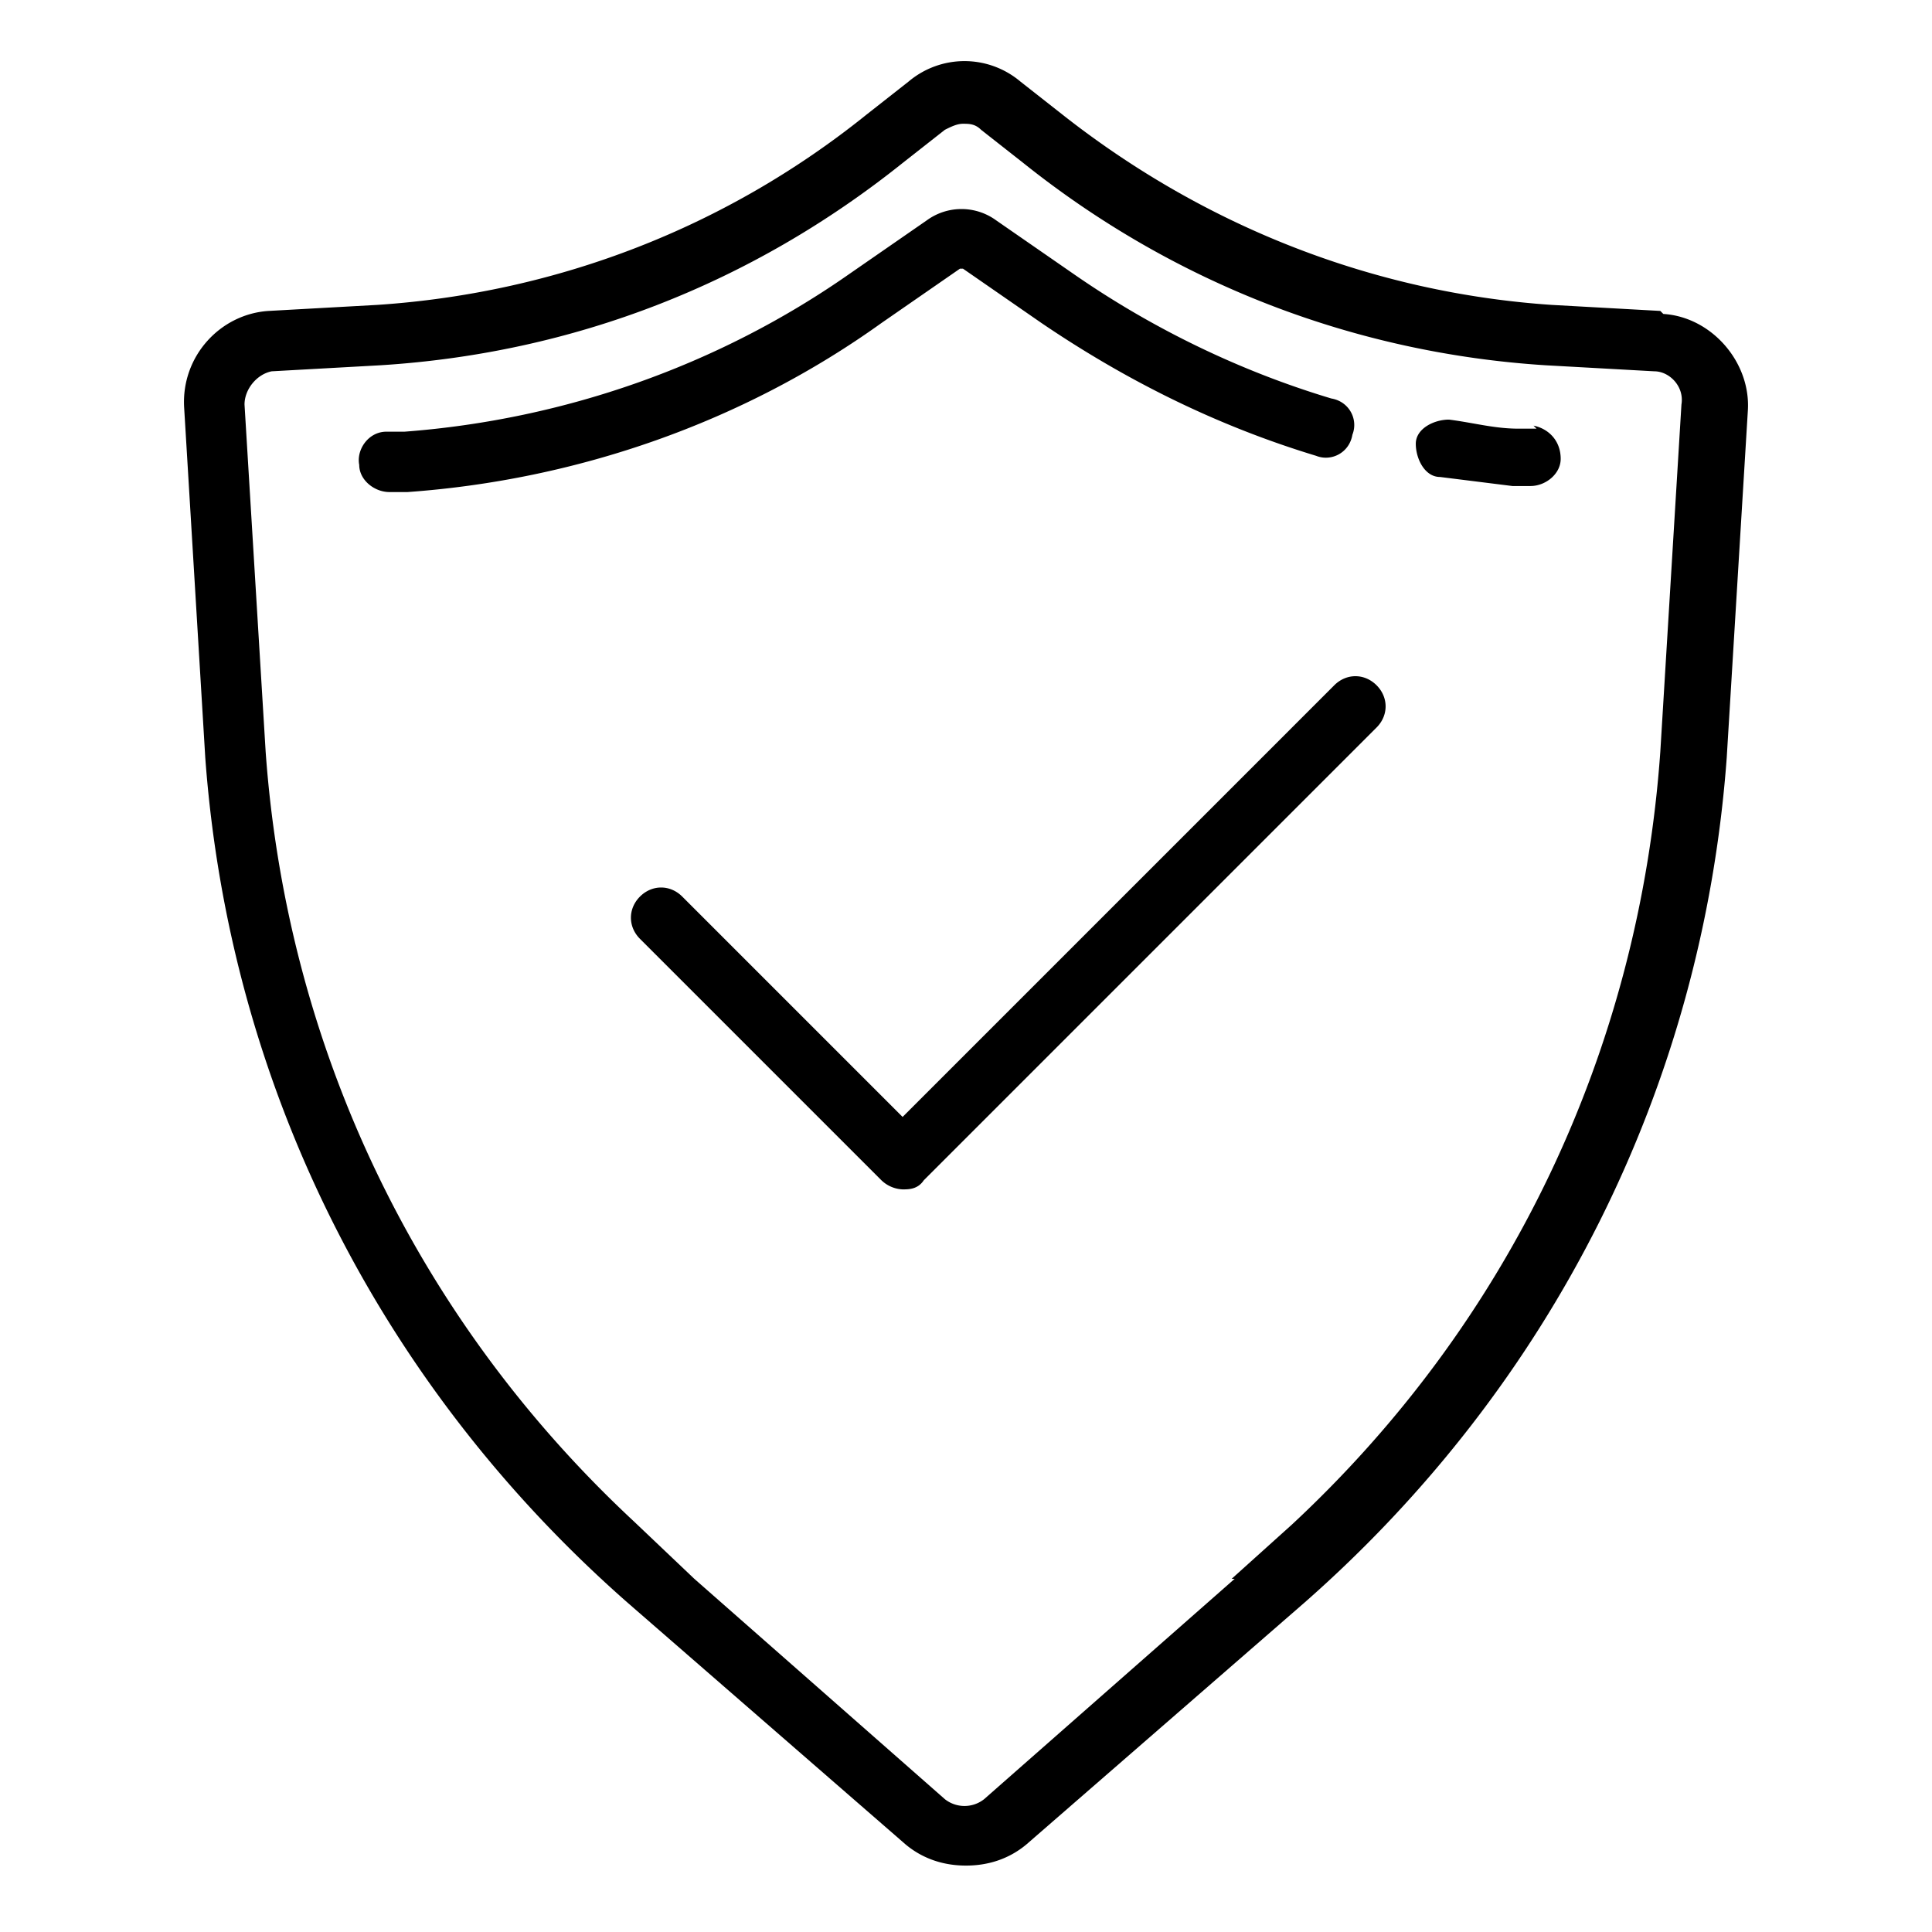
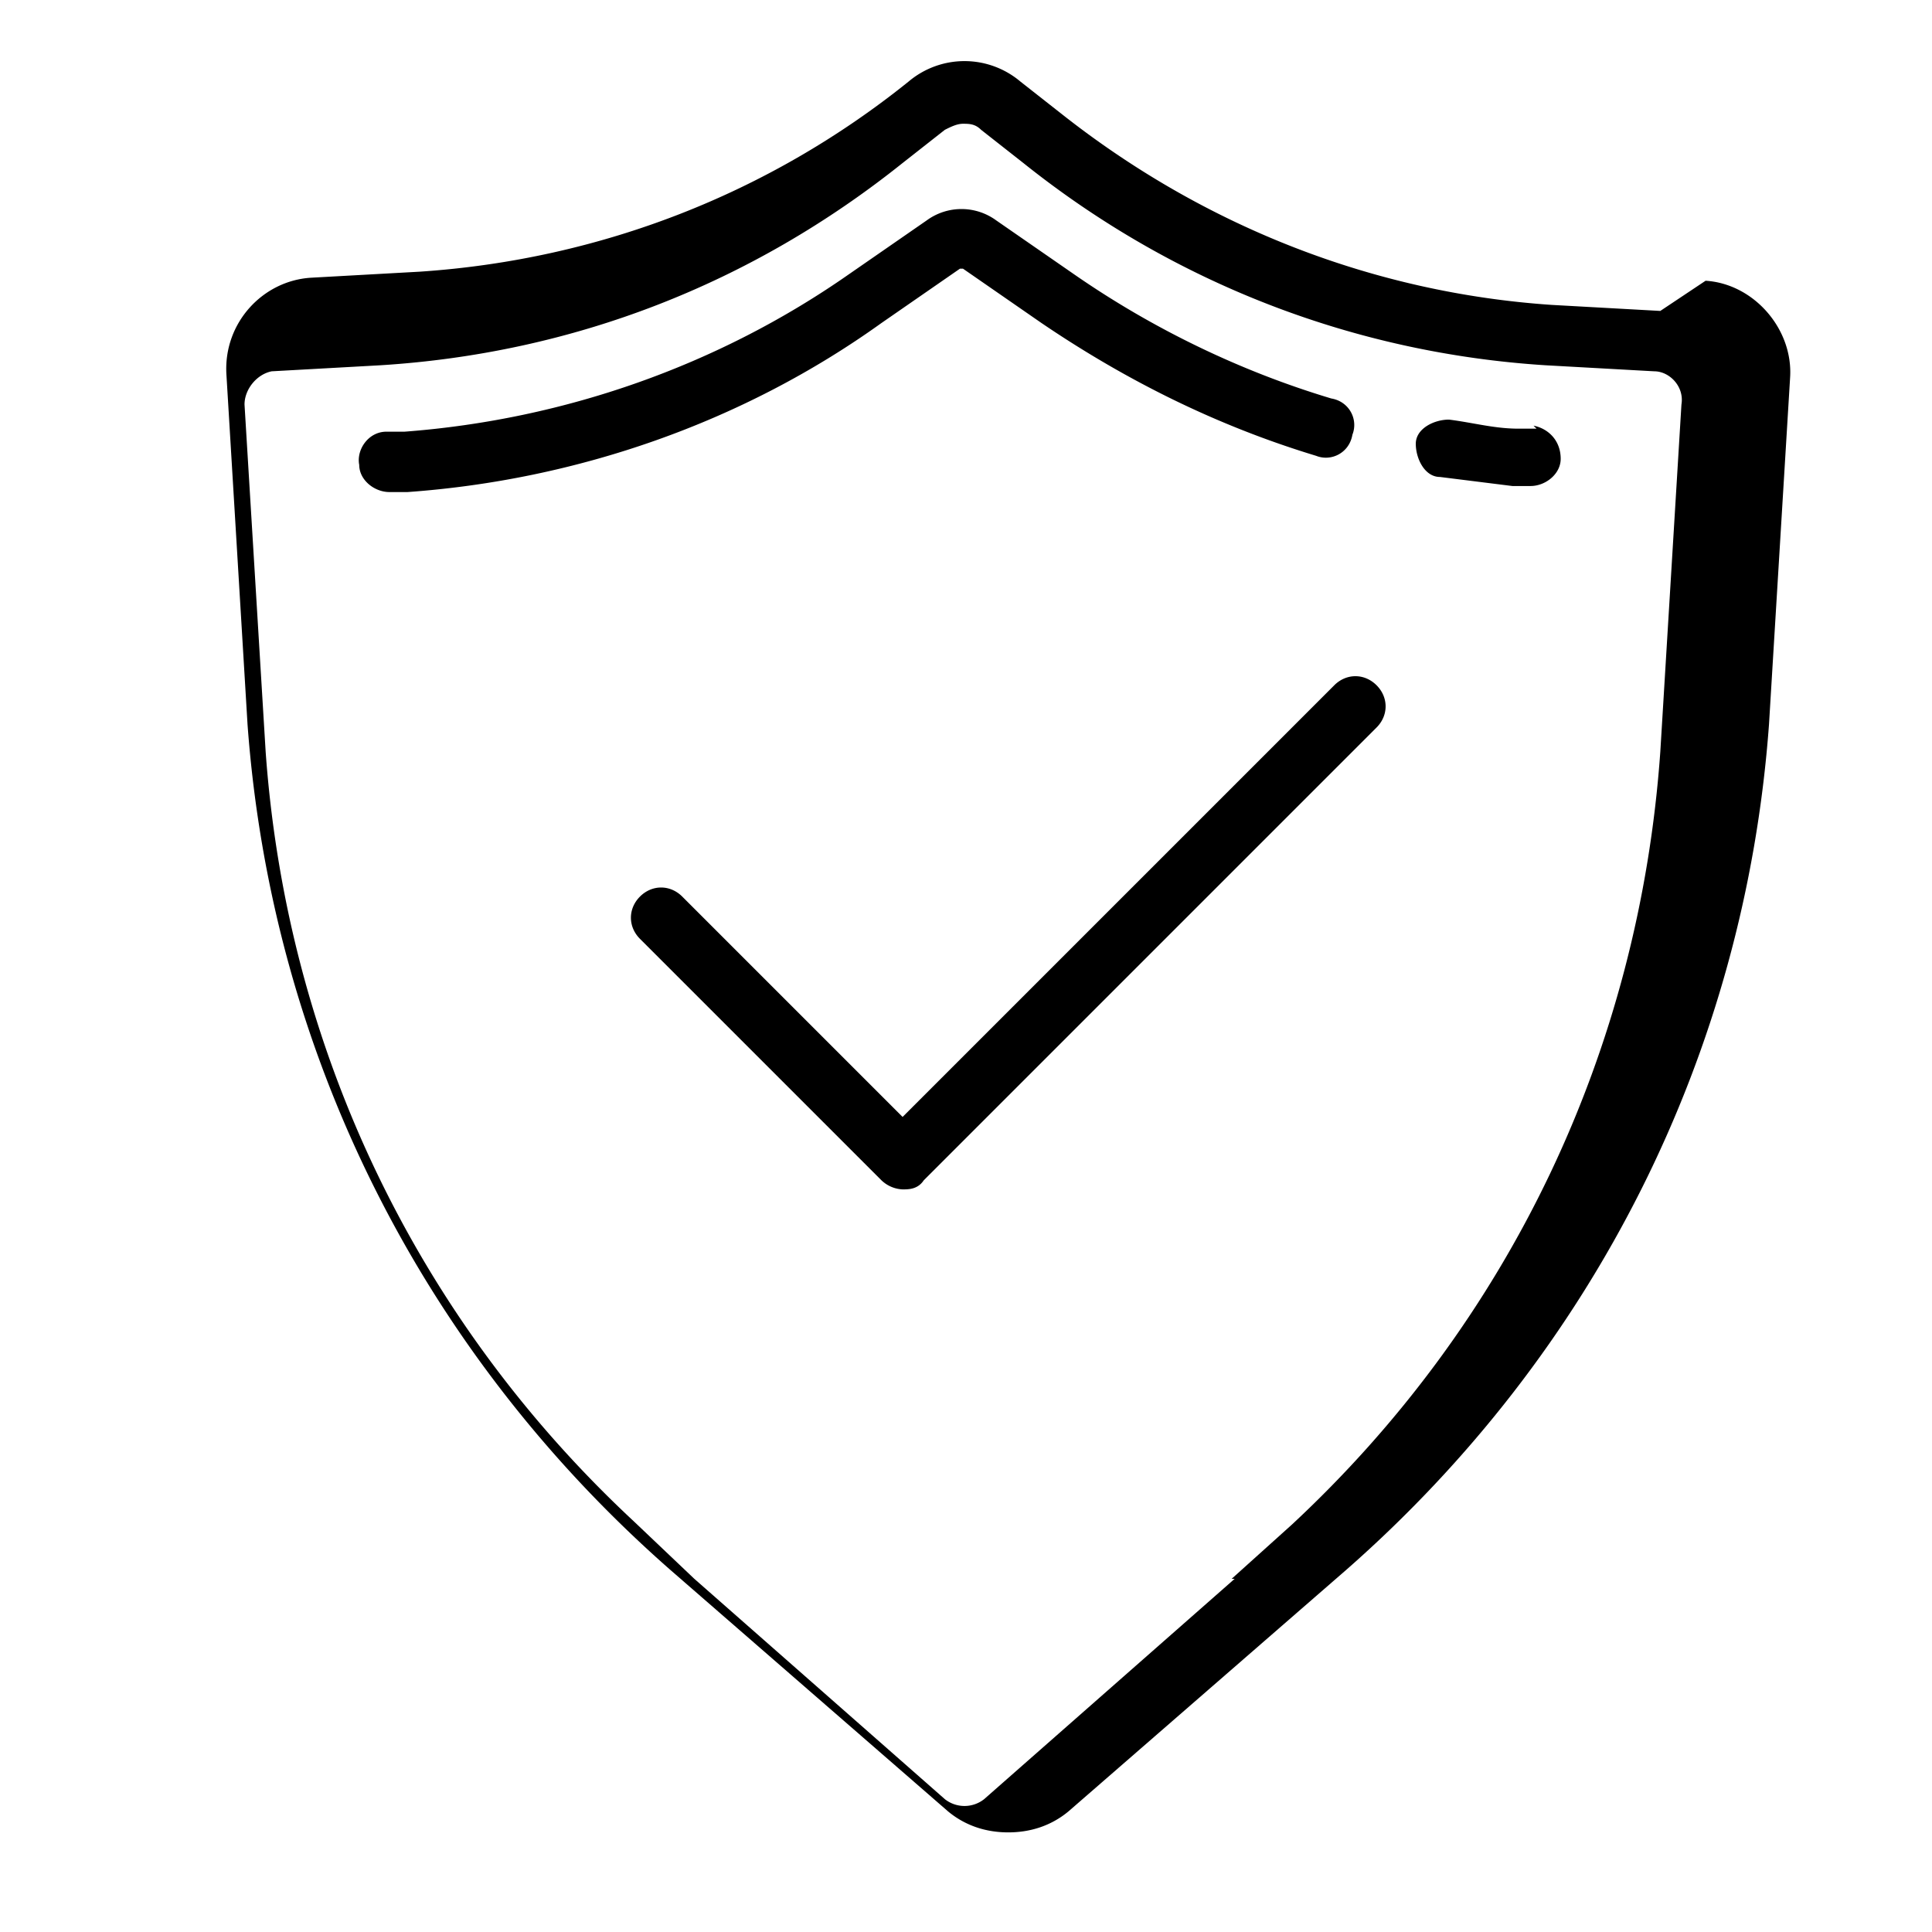
<svg xmlns="http://www.w3.org/2000/svg" width="64" height="64">
-   <path d="M44.2 22.7L29.9 37l-7.3-7.3c-.4-.4-1-.4-1.4 0s-.4 1 0 1.4l8 8a1.08 1.08 0 0 0 .7.3c.2 0 .5 0 .7-.3l15-15c.4-.4.4-1 0-1.4s-1-.4-1.4 0zM31.9 8.9l2.6 1.8c2.8 1.9 5.8 3.4 9.1 4.4.5.2 1.1-.1 1.2-.7.2-.5-.1-1.1-.7-1.2-3-.9-5.9-2.3-8.5-4.1L33 7.3a1.95 1.95 0 0 0-2.3 0l-2.6 1.8c-4.3 3-9.4 4.8-14.7 5.2h-.6c-.6 0-1 .6-.9 1.1 0 .5.5.9 1 .9h0 .6c5.6-.4 11.1-2.3 15.7-5.6l2.6-1.8zm19 5.3h-.6c-.8 0-1.5-.2-2.3-.3-.5 0-1.1.3-1.1.8s.3 1.1.8 1.1l2.4.3h.6c.5 0 1-.4 1-.9 0-.6-.4-1-.9-1.1zm4.1-3.9l-3.6-.2c-5.9-.4-11.5-2.6-16.2-6.3l-1.4-1.1a2.87 2.87 0 0 0-3.7 0l-1.4 1.1c-4.6 3.7-10.2 5.9-16.2 6.3l-3.6.2c-1.6.1-2.9 1.5-2.8 3.2l.7 11.6c.8 10.9 5.8 20.8 14 28l9.2 8c.6.5 1.3.7 2 .7s1.4-.2 2-.7l9.2-8c8.2-7.2 13.2-17.1 14-28l.7-11.5c.1-1.6-1.2-3.1-2.8-3.2zm-14.1 42l-8.3 7.3a1.05 1.05 0 0 1-1.3 0L23 52.3l-2-1.9h0C13.8 43.7 9.5 34.7 8.8 24.9l-.7-11.5c0-.5.4-1 .9-1.1l3.6-.2c6.4-.4 12.3-2.7 17.3-6.7l1.4-1.1c.2-.1.4-.2.6-.2s.4 0 .6.2l1.4 1.1c5 4 11 6.3 17.3 6.7l3.6.2c.5 0 1 .5.9 1.1L55 24.9c-.7 9.9-5 18.9-12.2 25.6l-2 1.8z" />
+   <path d="M44.2 22.7L29.9 37l-7.3-7.3c-.4-.4-1-.4-1.4 0s-.4 1 0 1.4l8 8a1.08 1.08 0 0 0 .7.3c.2 0 .5 0 .7-.3l15-15c.4-.4.4-1 0-1.4s-1-.4-1.4 0zM31.9 8.9l2.6 1.8c2.8 1.9 5.8 3.4 9.1 4.4.5.2 1.1-.1 1.2-.7.2-.5-.1-1.1-.7-1.2-3-.9-5.9-2.3-8.5-4.1L33 7.3a1.95 1.95 0 0 0-2.3 0l-2.6 1.8c-4.3 3-9.4 4.8-14.7 5.2h-.6c-.6 0-1 .6-.9 1.1 0 .5.5.9 1 .9h0 .6c5.6-.4 11.1-2.3 15.7-5.6l2.6-1.8zm19 5.3h-.6c-.8 0-1.5-.2-2.3-.3-.5 0-1.1.3-1.1.8s.3 1.1.8 1.1l2.4.3h.6c.5 0 1-.4 1-.9 0-.6-.4-1-.9-1.1zm4.1-3.9l-3.6-.2c-5.9-.4-11.5-2.6-16.2-6.3l-1.4-1.1a2.87 2.87 0 0 0-3.7 0c-4.6 3.7-10.2 5.9-16.2 6.3l-3.6.2c-1.6.1-2.9 1.5-2.8 3.2l.7 11.6c.8 10.9 5.8 20.8 14 28l9.2 8c.6.5 1.3.7 2 .7s1.4-.2 2-.7l9.2-8c8.2-7.2 13.2-17.1 14-28l.7-11.5c.1-1.6-1.2-3.1-2.8-3.2zm-14.1 42l-8.3 7.3a1.05 1.05 0 0 1-1.3 0L23 52.3l-2-1.9h0C13.8 43.7 9.5 34.7 8.8 24.9l-.7-11.5c0-.5.4-1 .9-1.1l3.6-.2c6.4-.4 12.3-2.7 17.3-6.7l1.4-1.1c.2-.1.4-.2.6-.2s.4 0 .6.2l1.4 1.1c5 4 11 6.3 17.3 6.7l3.6.2c.5 0 1 .5.9 1.1L55 24.9c-.7 9.9-5 18.9-12.2 25.6l-2 1.8z" />
</svg>